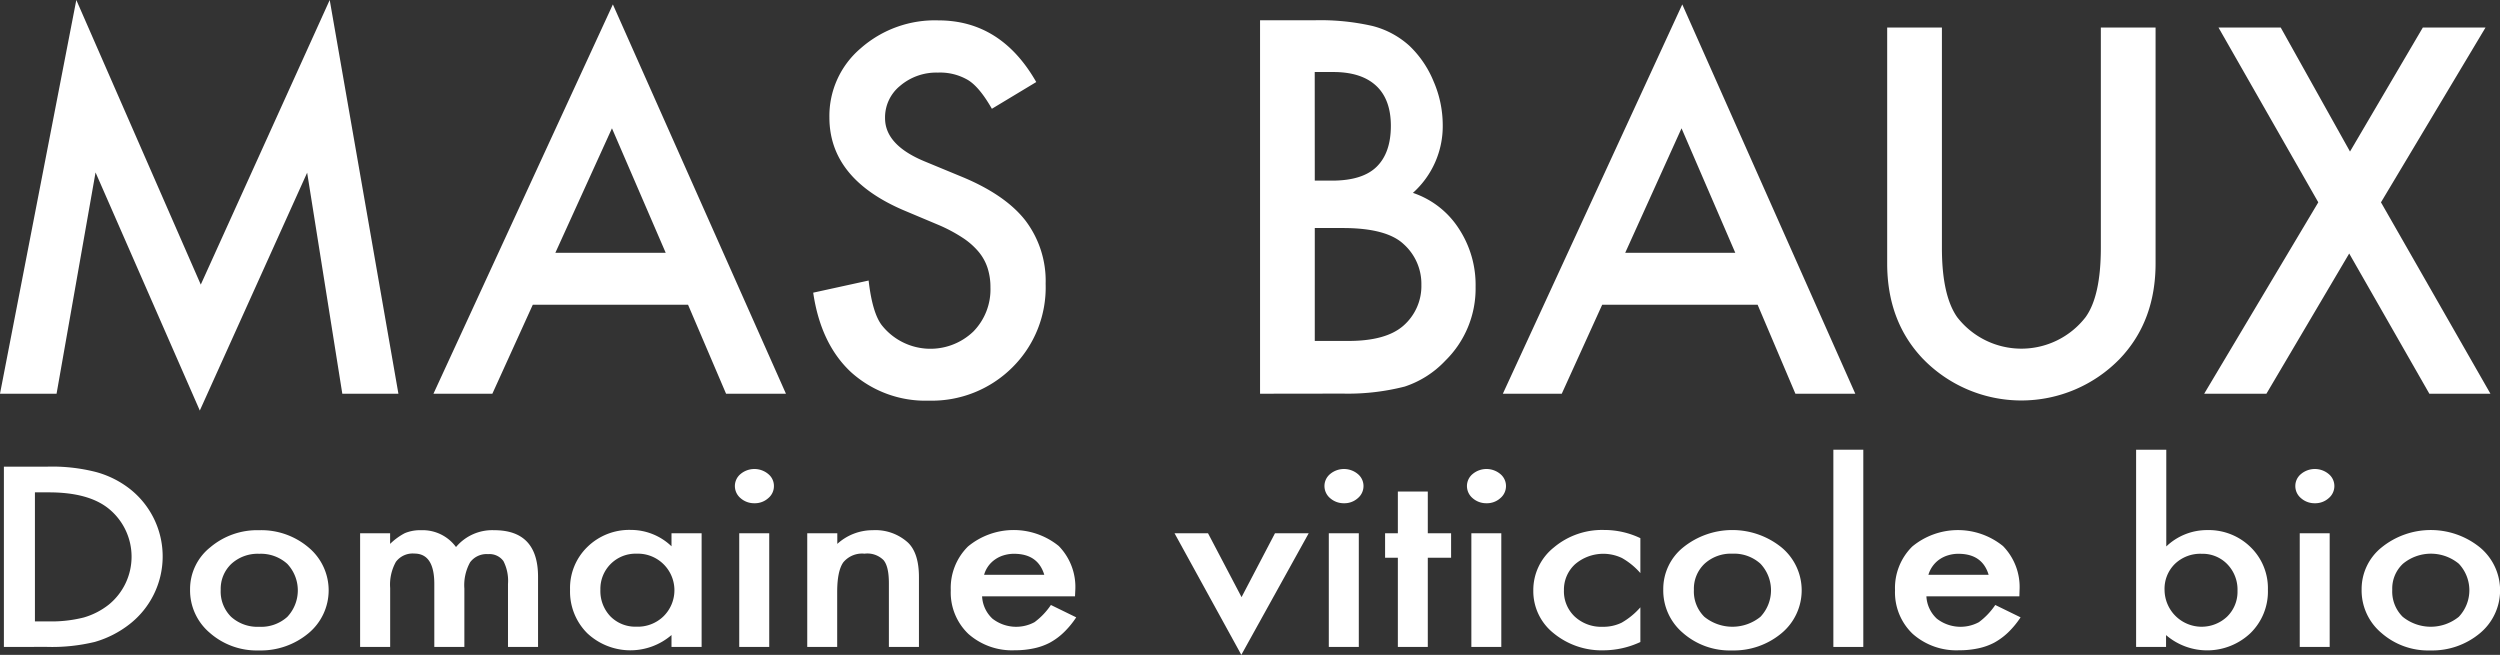
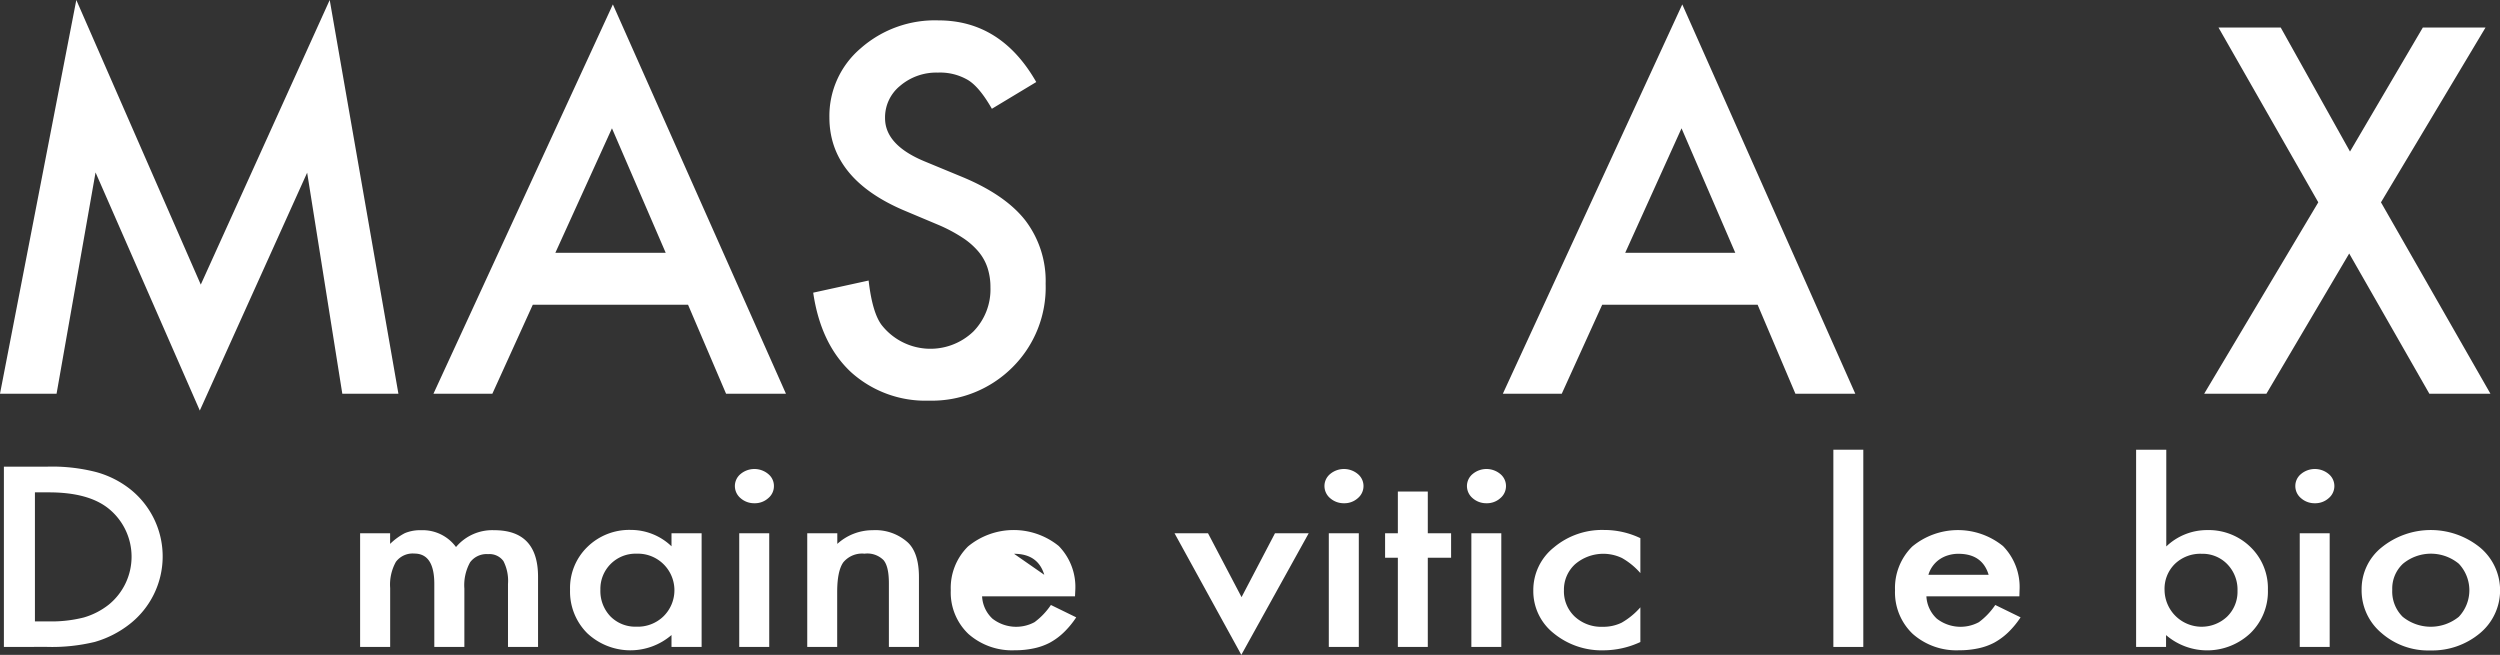
<svg xmlns="http://www.w3.org/2000/svg" viewBox="0 0 436.67 114.38">
  <rect x="0" y="0" width="436.67" height="114.38" fill="#333333" stroke="none" />
  <defs>
    <style>.cls-1{fill:#fff;}</style>
  </defs>
  <g id="Calque_2" data-name="Calque 2">
    <g id="Calque_1-2" data-name="Calque 1">
      <path class="cls-1" d="M0,68.77,13.33,0,35.07,49.71,57.59,0l12,68.77h-9.8L53.65,30.16,34.9,71.71,16.69,30.12,9.88,68.77Z" />
      <path class="cls-1" d="M120.18,53.23H93.06L86,68.77H75.71l31.34-68,30.23,68H126.82Zm-3.9-9.07-9.39-21.75L97,44.16Z" />
      <path class="cls-1" d="M181,14.33,173.25,19c-1.45-2.54-2.83-4.19-4.14-5a9.62,9.62,0,0,0-5.29-1.32A9.76,9.76,0,0,0,157.21,15a7.1,7.1,0,0,0-2.62,5.64q0,4.68,6.89,7.54l6.31,2.61q7.72,3.15,11.28,7.68a17.44,17.44,0,0,1,3.57,11.12,19.66,19.66,0,0,1-5.82,14.59,19.92,19.92,0,0,1-14.56,5.8A19.39,19.39,0,0,1,148.64,65q-5.29-4.94-6.6-13.88L151.72,49c.43,3.76,1.2,6.36,2.29,7.79a10.83,10.83,0,0,0,16,1.12A10.5,10.5,0,0,0,173,50.21a10.91,10.91,0,0,0-.51-3.42,8.53,8.53,0,0,0-1.6-2.86,12.68,12.68,0,0,0-2.81-2.44,26.74,26.74,0,0,0-4.1-2.18l-6.11-2.57q-13-5.55-13-16.23a15.49,15.49,0,0,1,5.45-12.06A19.59,19.59,0,0,1,163.9,3.56Q174.85,3.56,181,14.33Z" />
-       <path class="cls-1" d="M220.09,68.77V3.54h9.52a40.87,40.87,0,0,1,10.13,1A15.19,15.19,0,0,1,246.18,8a18,18,0,0,1,4.22,6.21,19.26,19.26,0,0,1,1.6,7.61,15.63,15.63,0,0,1-5.21,11.87,15.35,15.35,0,0,1,8,6.21,17.89,17.89,0,0,1,2.95,10.22A17.64,17.64,0,0,1,252.45,63a17.07,17.07,0,0,1-7.09,4.52,40,40,0,0,1-10.79,1.23Zm9.56-37.22h3q5.34,0,7.81-2.43T242.94,22q0-4.61-2.55-7T233,12.58h-3.36Zm0,28h5.9q6.48,0,9.52-2.61a9.2,9.2,0,0,0,3.2-7.19,9.32,9.32,0,0,0-3.08-7.09q-3-2.84-10.7-2.83h-4.84Z" />
      <path class="cls-1" d="M307,53.23H279.85l-7.06,15.54H262.5l31.34-68,30.22,68H313.6Zm-3.9-9.07-9.39-21.75-9.84,21.75Z" />
-       <path class="cls-1" d="M339.19,4.81V43.33q0,8.25,2.66,12.06a14.18,14.18,0,0,0,22.44,0q2.65-3.69,2.66-12.06V4.81h9.56V46q0,10.11-6.24,16.66a23.95,23.95,0,0,1-34.41,0q-6.23-6.55-6.23-16.66V4.81Z" />
      <path class="cls-1" d="M404.93,35.34,387.5,4.81h10.87l12.1,21.66L423.19,4.81h10.95L415.88,35.34,435,68.77H424.33l-14-24.49L395.87,68.77H385Z" />
      <path class="cls-1" d="M.68,113V81.51H8.22a30.91,30.91,0,0,1,8.56.94,16.69,16.69,0,0,1,6.12,3.12A15,15,0,0,1,22.66,109a17.83,17.83,0,0,1-6.09,3.12,31.71,31.71,0,0,1-8.45.87Zm5.42-4.46H8.54a22.94,22.94,0,0,0,6.07-.68A12.78,12.78,0,0,0,19,105.61a10.8,10.8,0,0,0,0-16.75Q15.48,86,8.54,86H6.1Z" />
-       <path class="cls-1" d="M33.2,102.93a9.31,9.31,0,0,1,3.51-7.32,12.7,12.7,0,0,1,8.56-3,12.75,12.75,0,0,1,8.61,3,9.74,9.74,0,0,1,0,15,13,13,0,0,1-8.68,3,12.39,12.39,0,0,1-8.54-3.06A9.71,9.71,0,0,1,33.2,102.93Zm5.35.09a6.22,6.22,0,0,0,1.81,4.71,6.86,6.86,0,0,0,4.91,1.75,6.83,6.83,0,0,0,4.91-1.73,6.75,6.75,0,0,0,0-9.26,6.87,6.87,0,0,0-4.91-1.76,6.8,6.8,0,0,0-4.86,1.76A6,6,0,0,0,38.55,103Z" />
      <path class="cls-1" d="M62.9,93.14h5.24V95a10.86,10.86,0,0,1,2.58-1.88,7,7,0,0,1,2.86-.51,7.22,7.22,0,0,1,6.07,2.94,8.27,8.27,0,0,1,6.68-2.94q7.65,0,7.65,8.14V113H88.73V102a7.54,7.54,0,0,0-.8-4,3,3,0,0,0-2.67-1.21,3.57,3.57,0,0,0-3.15,1.43,8.23,8.23,0,0,0-1,4.59V113H75.86V102q0-5.31-3.49-5.31a3.65,3.65,0,0,0-3.22,1.45,8.16,8.16,0,0,0-1,4.57V113H62.9Z" />
      <path class="cls-1" d="M117.29,93.14h5.26V113h-5.26v-2.08a11,11,0,0,1-14.72-.32,10.27,10.27,0,0,1-3-7.59,10,10,0,0,1,3-7.45,10.45,10.45,0,0,1,7.63-3,10.24,10.24,0,0,1,7.09,2.86ZM104.87,103a6.41,6.41,0,0,0,1.74,4.65,6.09,6.09,0,0,0,4.52,1.81,6.45,6.45,0,0,0,4.7-1.75,6.39,6.39,0,0,0-4.66-11,6.14,6.14,0,0,0-6.3,6.29Z" />
      <path class="cls-1" d="M128.36,84.88a2.72,2.72,0,0,1,1-2.09,3.77,3.77,0,0,1,4.82,0,2.68,2.68,0,0,1,1,2.11,2.72,2.72,0,0,1-1,2.12,3.48,3.48,0,0,1-2.4.88,3.59,3.59,0,0,1-2.42-.88A2.77,2.77,0,0,1,128.36,84.88Zm6,8.26V113h-5.24V93.14Z" />
      <path class="cls-1" d="M141,93.14h5.25V95a9.16,9.16,0,0,1,6.19-2.39,8.43,8.43,0,0,1,6.17,2.18q1.91,1.86,1.9,6.06V113h-5.25v-11.1c0-2-.31-3.31-.93-4.06A4,4,0,0,0,151,96.71a4.26,4.26,0,0,0-3.7,1.51c-.71,1-1.07,2.73-1.07,5.2V113H141Z" />
-       <path class="cls-1" d="M187.77,104.16H171.54a5.7,5.7,0,0,0,1.81,3.9,6.75,6.75,0,0,0,7.35.61,12.2,12.2,0,0,0,2.86-3l4.42,2.16a15.24,15.24,0,0,1-2.16,2.62,11.21,11.21,0,0,1-2.44,1.8,10.67,10.67,0,0,1-2.82,1,15.38,15.38,0,0,1-3.28.33,11.5,11.5,0,0,1-8.14-2.86,10,10,0,0,1-3.07-7.63,10.18,10.18,0,0,1,3-7.63,12.51,12.51,0,0,1,15.86-.09,10.22,10.22,0,0,1,2.89,7.7Zm-5.37-3.76c-.73-2.44-2.49-3.67-5.28-3.67a6.1,6.1,0,0,0-1.79.26,5.22,5.22,0,0,0-1.52.73,4.84,4.84,0,0,0-1.92,2.68Z" />
+       <path class="cls-1" d="M187.77,104.16H171.54a5.7,5.7,0,0,0,1.81,3.9,6.75,6.75,0,0,0,7.35.61,12.2,12.2,0,0,0,2.86-3l4.42,2.16a15.24,15.24,0,0,1-2.16,2.62,11.21,11.21,0,0,1-2.44,1.8,10.67,10.67,0,0,1-2.82,1,15.38,15.38,0,0,1-3.28.33,11.5,11.5,0,0,1-8.14-2.86,10,10,0,0,1-3.07-7.63,10.18,10.18,0,0,1,3-7.63,12.51,12.51,0,0,1,15.86-.09,10.22,10.22,0,0,1,2.89,7.7Zm-5.37-3.76c-.73-2.44-2.49-3.67-5.28-3.67Z" />
      <path class="cls-1" d="M211,93.14l5.86,11.16,5.84-11.16h5.89l-11.77,21.24L205.15,93.14Z" />
      <path class="cls-1" d="M231.34,84.88a2.72,2.72,0,0,1,1-2.09,3.77,3.77,0,0,1,4.82,0,2.71,2.71,0,0,1,1,2.11,2.75,2.75,0,0,1-1,2.12,3.48,3.48,0,0,1-2.4.88,3.59,3.59,0,0,1-2.42-.88A2.77,2.77,0,0,1,231.34,84.88Zm6,8.26V113h-5.24V93.14Z" />
      <path class="cls-1" d="M249.39,97.42V113h-5.23V97.42h-2.23V93.14h2.23V85.86h5.23v7.28h4.07v4.28Z" />
      <path class="cls-1" d="M256.23,84.88a2.72,2.72,0,0,1,1-2.09,3.77,3.77,0,0,1,4.82,0,2.71,2.71,0,0,1,1,2.11,2.75,2.75,0,0,1-1,2.12,3.48,3.48,0,0,1-2.4.88,3.59,3.59,0,0,1-2.42-.88A2.77,2.77,0,0,1,256.23,84.88Zm6,8.26V113H257V93.14Z" />
      <path class="cls-1" d="M286.52,94v6.1a12.31,12.31,0,0,0-3.21-2.63,7.57,7.57,0,0,0-8.19,1.08,6,6,0,0,0-1.95,4.55,6.05,6.05,0,0,0,1.88,4.59,6.79,6.79,0,0,0,4.86,1.79,7.35,7.35,0,0,0,3.33-.71,12.77,12.77,0,0,0,3.28-2.69v6.06a15.4,15.4,0,0,1-6.37,1.45,13.23,13.23,0,0,1-8.8-3,9.38,9.38,0,0,1-3.53-7.45,9.5,9.5,0,0,1,3.58-7.51,13.07,13.07,0,0,1,8.79-3.06A14.61,14.61,0,0,1,286.52,94Z" />
-       <path class="cls-1" d="M290.52,102.93A9.31,9.31,0,0,1,294,95.61a13.68,13.68,0,0,1,17.17,0,9.74,9.74,0,0,1,0,15,13,13,0,0,1-8.68,3,12.39,12.39,0,0,1-8.54-3.06A9.71,9.71,0,0,1,290.52,102.93Zm5.35.09a6.22,6.22,0,0,0,1.82,4.71,7.78,7.78,0,0,0,9.81,0,6.75,6.75,0,0,0,0-9.26,6.87,6.87,0,0,0-4.91-1.76,6.8,6.8,0,0,0-4.86,1.76A6,6,0,0,0,295.87,103Z" />
      <path class="cls-1" d="M325.46,78.55V113h-5.23V78.55Z" />
      <path class="cls-1" d="M352.72,104.16H336.48a5.71,5.71,0,0,0,1.82,3.9,6.75,6.75,0,0,0,7.35.61,12.2,12.2,0,0,0,2.86-3l4.42,2.16a15.24,15.24,0,0,1-2.16,2.62,11.46,11.46,0,0,1-2.44,1.8,10.67,10.67,0,0,1-2.82,1,15.38,15.38,0,0,1-3.28.33,11.5,11.5,0,0,1-8.14-2.86A10,10,0,0,1,331,103.1a10.18,10.18,0,0,1,3-7.63,12.51,12.51,0,0,1,15.86-.09,10.22,10.22,0,0,1,2.89,7.7Zm-5.37-3.76c-.73-2.44-2.49-3.67-5.28-3.67a6.1,6.1,0,0,0-1.79.26,5.4,5.4,0,0,0-1.53.73,5,5,0,0,0-1.92,2.68Z" />
      <path class="cls-1" d="M378.38,78.55v16.9a10.27,10.27,0,0,1,7.12-2.86,10.44,10.44,0,0,1,7.63,3,10,10,0,0,1,3,7.43,10.15,10.15,0,0,1-3.07,7.59,11,11,0,0,1-14.72.32V113h-5.23V78.55Zm12.44,24.67a6.37,6.37,0,0,0-1.76-4.65,6,6,0,0,0-4.49-1.84,6.4,6.4,0,0,0-4.7,1.78,6.09,6.09,0,0,0-1.79,4.57A6.48,6.48,0,0,0,389,107.71,6.05,6.05,0,0,0,390.82,103.22Z" />
      <path class="cls-1" d="M400.92,84.88a2.69,2.69,0,0,1,1-2.09,3.77,3.77,0,0,1,4.82,0,2.71,2.71,0,0,1,1,2.11,2.75,2.75,0,0,1-1,2.12,3.5,3.5,0,0,1-2.4.88,3.57,3.57,0,0,1-2.42-.88A2.74,2.74,0,0,1,400.92,84.88Zm6,8.26V113h-5.23V93.14Z" />
      <path class="cls-1" d="M412.5,102.93A9.32,9.32,0,0,1,416,95.61a13.66,13.66,0,0,1,17.16,0,9.74,9.74,0,0,1,0,15,13,13,0,0,1-8.68,3,12.37,12.37,0,0,1-8.53-3.06A9.69,9.69,0,0,1,412.5,102.93Zm5.35.09a6.22,6.22,0,0,0,1.82,4.71,7.78,7.78,0,0,0,9.81,0,6.75,6.75,0,0,0,0-9.26,7.65,7.65,0,0,0-9.76,0A5.92,5.92,0,0,0,417.85,103Z" />
    </g>
  </g>
</svg>